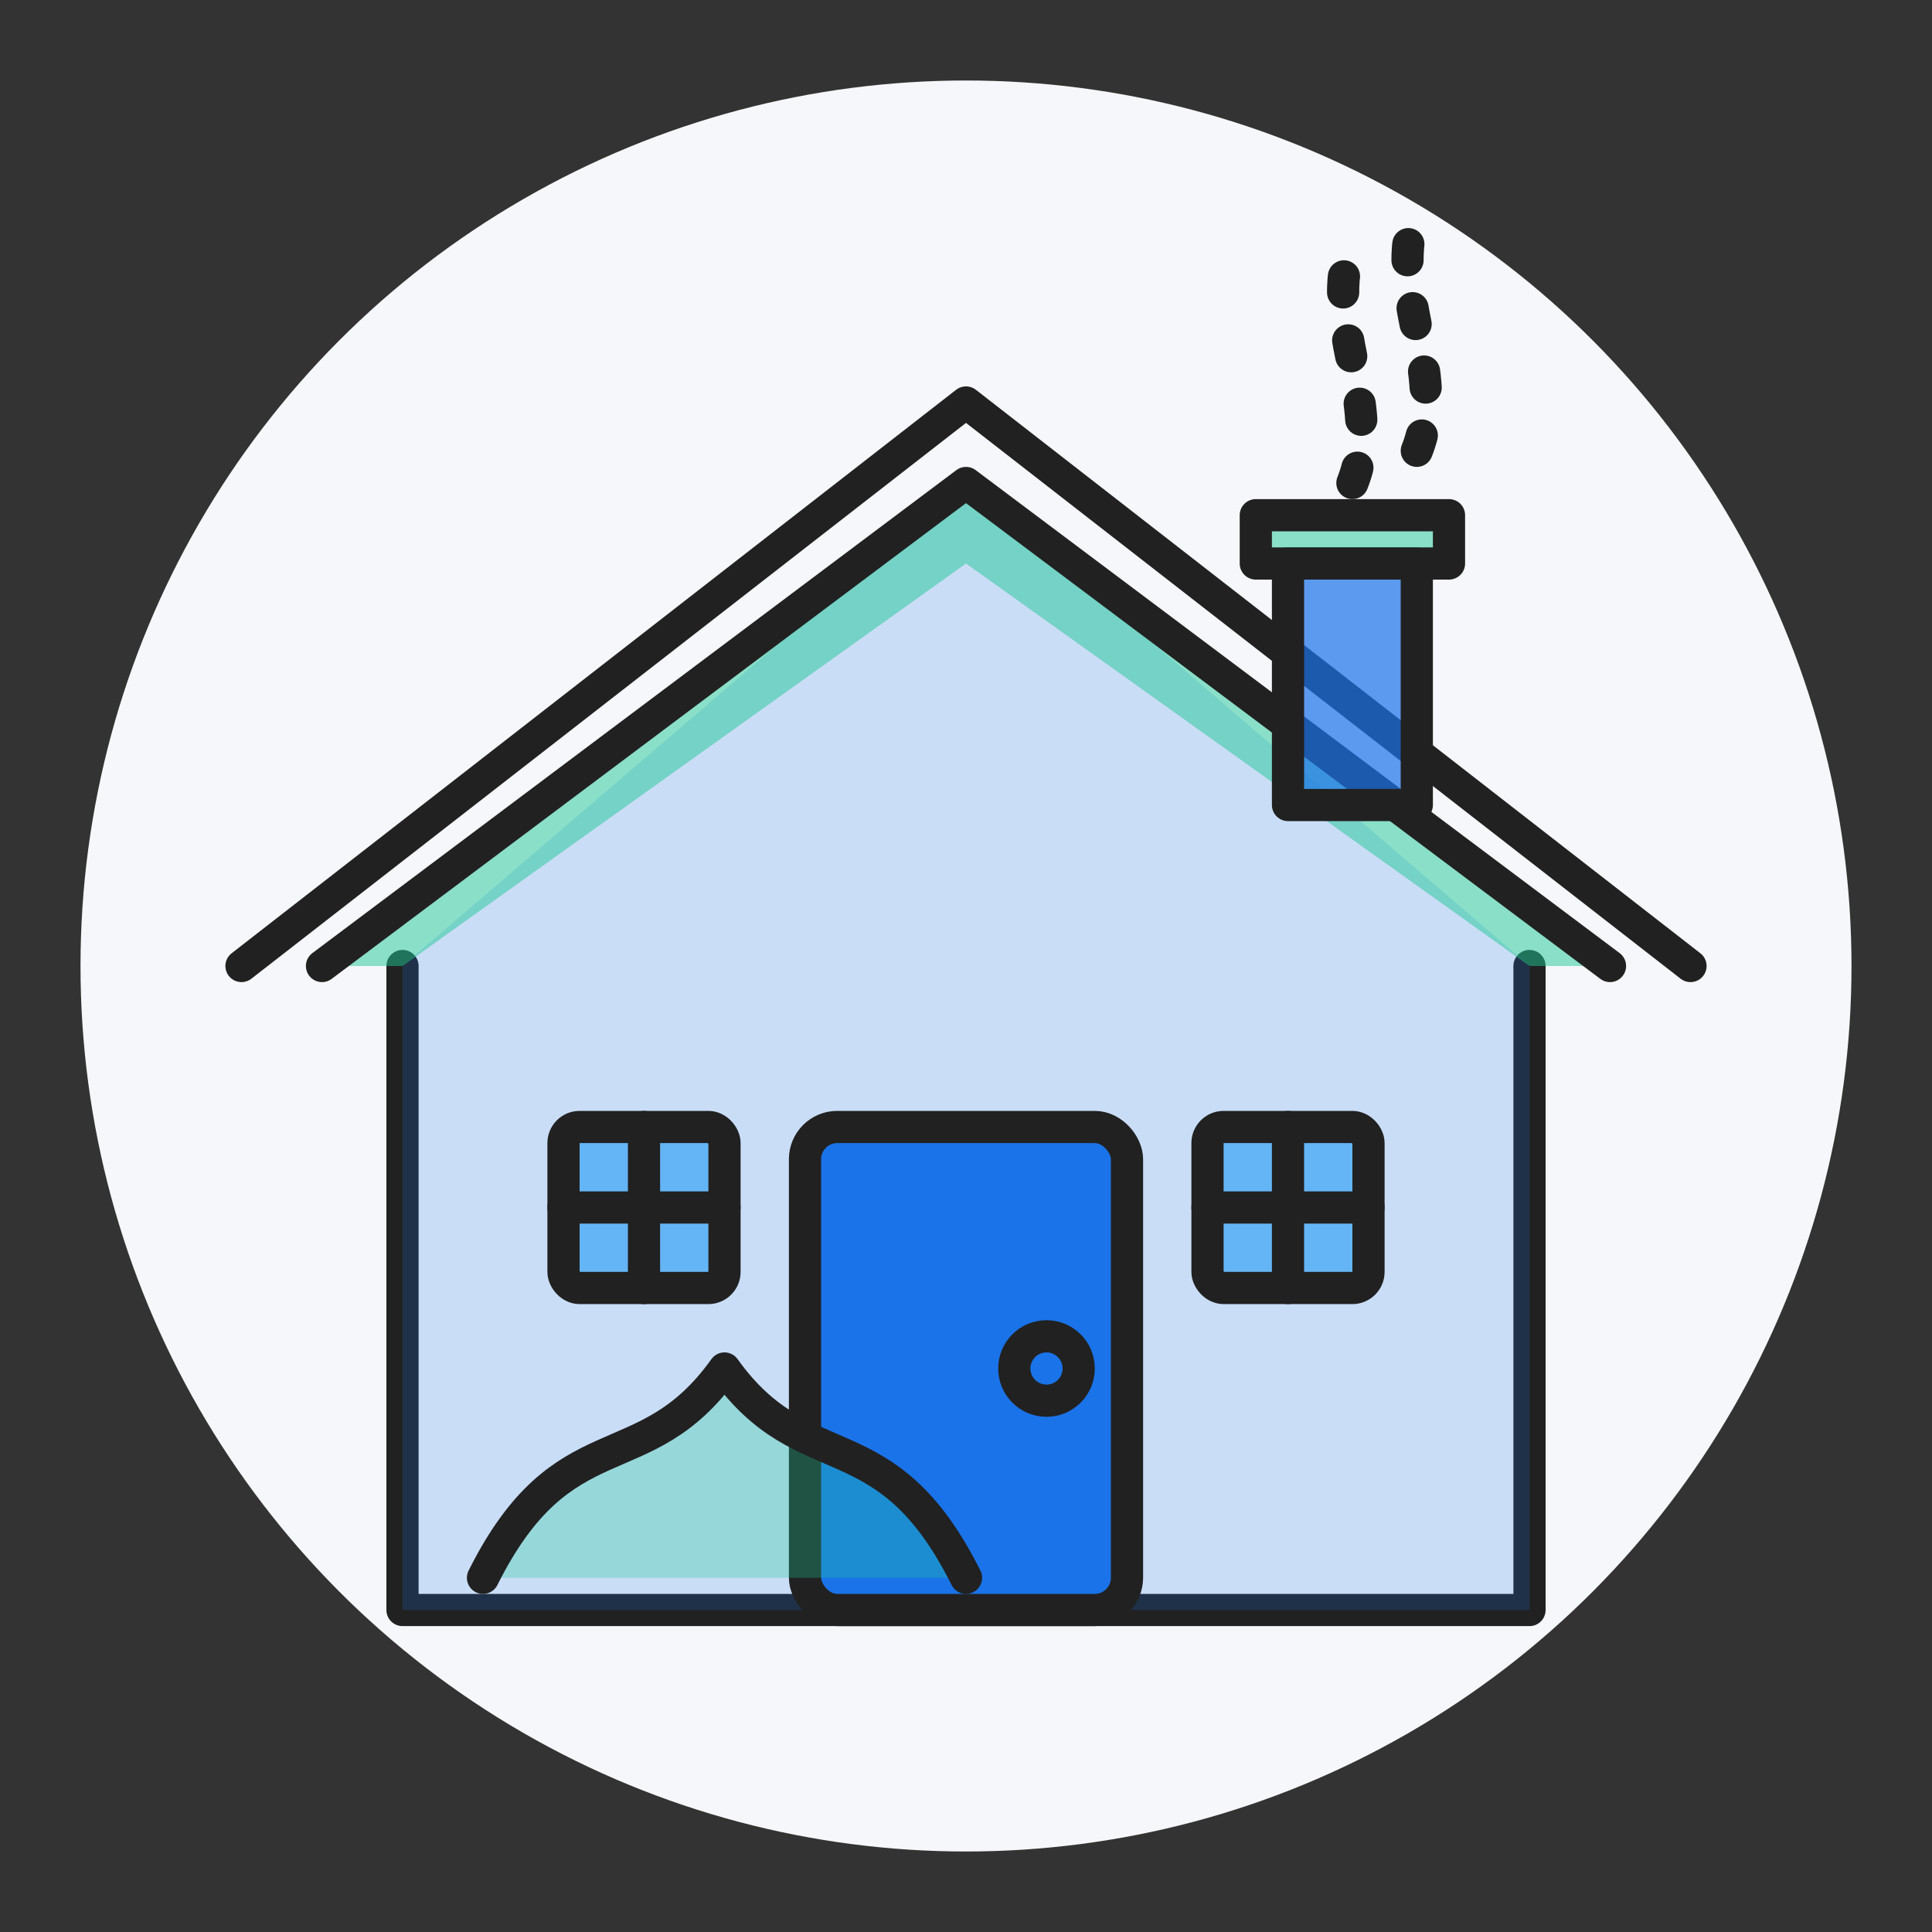
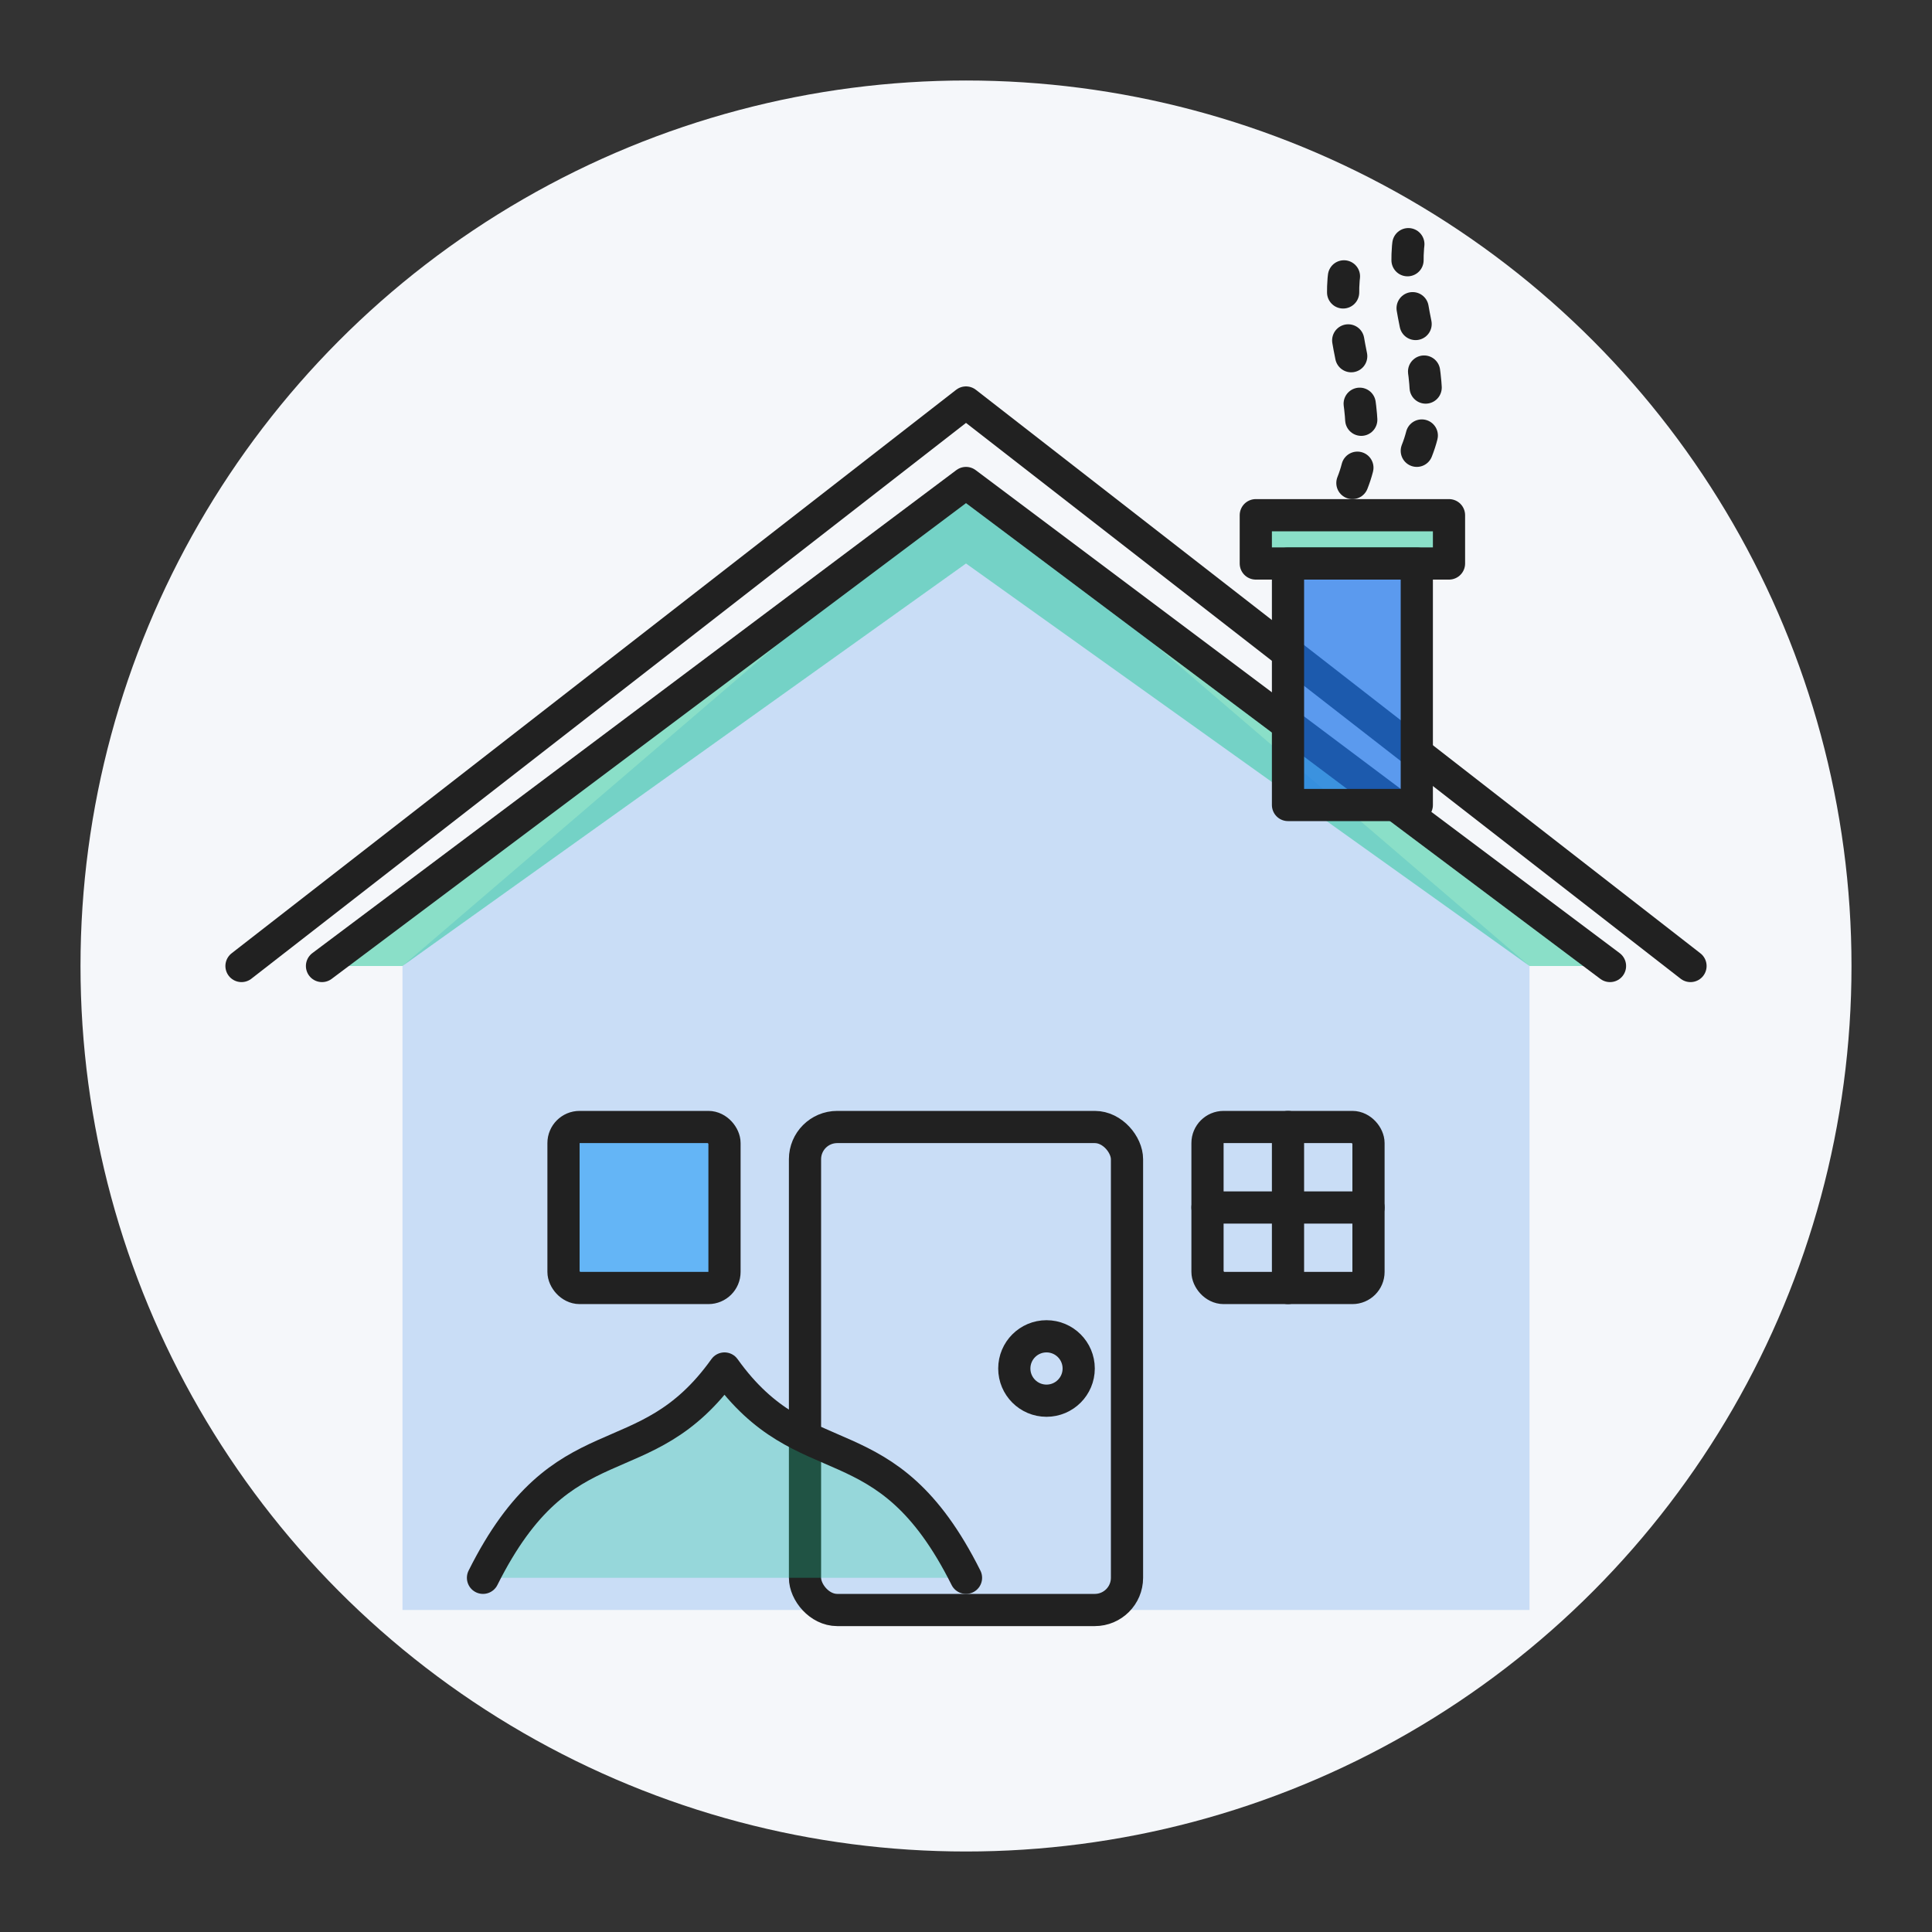
<svg xmlns="http://www.w3.org/2000/svg" viewBox="0 0 120 120" width="120" height="120">
  <rect x="0" y="0" width="120" height="120" fill="#333333" stroke="none" />
  <style>
    .primary { fill: #1a73e8; }
    .secondary { fill: #20c997; }
    .outline { fill: none; stroke: #212121; stroke-width: 2; stroke-linecap: round; stroke-linejoin: round; }
    .bg { fill: #f5f7fa; }
    .window { fill: #64b5f6; }
  </style>
  <circle class="bg" cx="60" cy="60" r="55" />
-   <path class="outline" d="M25,60 L25,100 L95,100 L95,60" />
  <path class="outline" d="M15,60 L60,25 L105,60" />
  <path class="primary" fill-opacity="0.2" d="M25,60 L25,100 L95,100 L95,60 L60,30 Z" />
  <path class="secondary" fill-opacity="0.5" d="M20,60 L60,30 L100,60 L95,60 L60,35 L25,60 Z" />
  <path class="outline" d="M20,60 L60,30 L100,60" />
-   <rect class="primary" x="50" y="70" width="20" height="30" rx="2" />
  <rect class="outline" x="50" y="70" width="20" height="30" rx="2" />
  <circle class="outline" cx="65" cy="85" r="2" />
  <rect class="window" x="35" y="70" width="10" height="10" rx="1" />
  <rect class="outline" x="35" y="70" width="10" height="10" rx="1" />
-   <path class="outline" d="M35,75 L45,75 M40,70 L40,80" />
-   <rect class="window" x="75" y="70" width="10" height="10" rx="1" />
  <rect class="outline" x="75" y="70" width="10" height="10" rx="1" />
  <path class="outline" d="M75,75 L85,75 M80,70 L80,80" />
  <rect class="primary" fill-opacity="0.7" x="80" y="35" width="8" height="15" />
  <rect class="outline" x="80" y="35" width="8" height="15" />
  <path class="secondary" fill-opacity="0.5" d="M78,35 L90,35 L90,32 L78,32 Z" />
  <path class="outline" d="M78,35 L90,35 L90,32 L78,32 Z" />
  <path class="outline" stroke-dasharray="1,3" d="M84,30 C86,25 82,20 84,15" />
  <path class="outline" stroke-dasharray="1,3" d="M88,28 C90,23 86,18 88,13" />
  <path class="secondary" fill-opacity="0.3" d="M30,98 C35,88 40,92 45,85 C50,92 55,88 60,98 Z" />
  <path class="outline" d="M30,98 C35,88 40,92 45,85 C50,92 55,88 60,98" />
</svg>